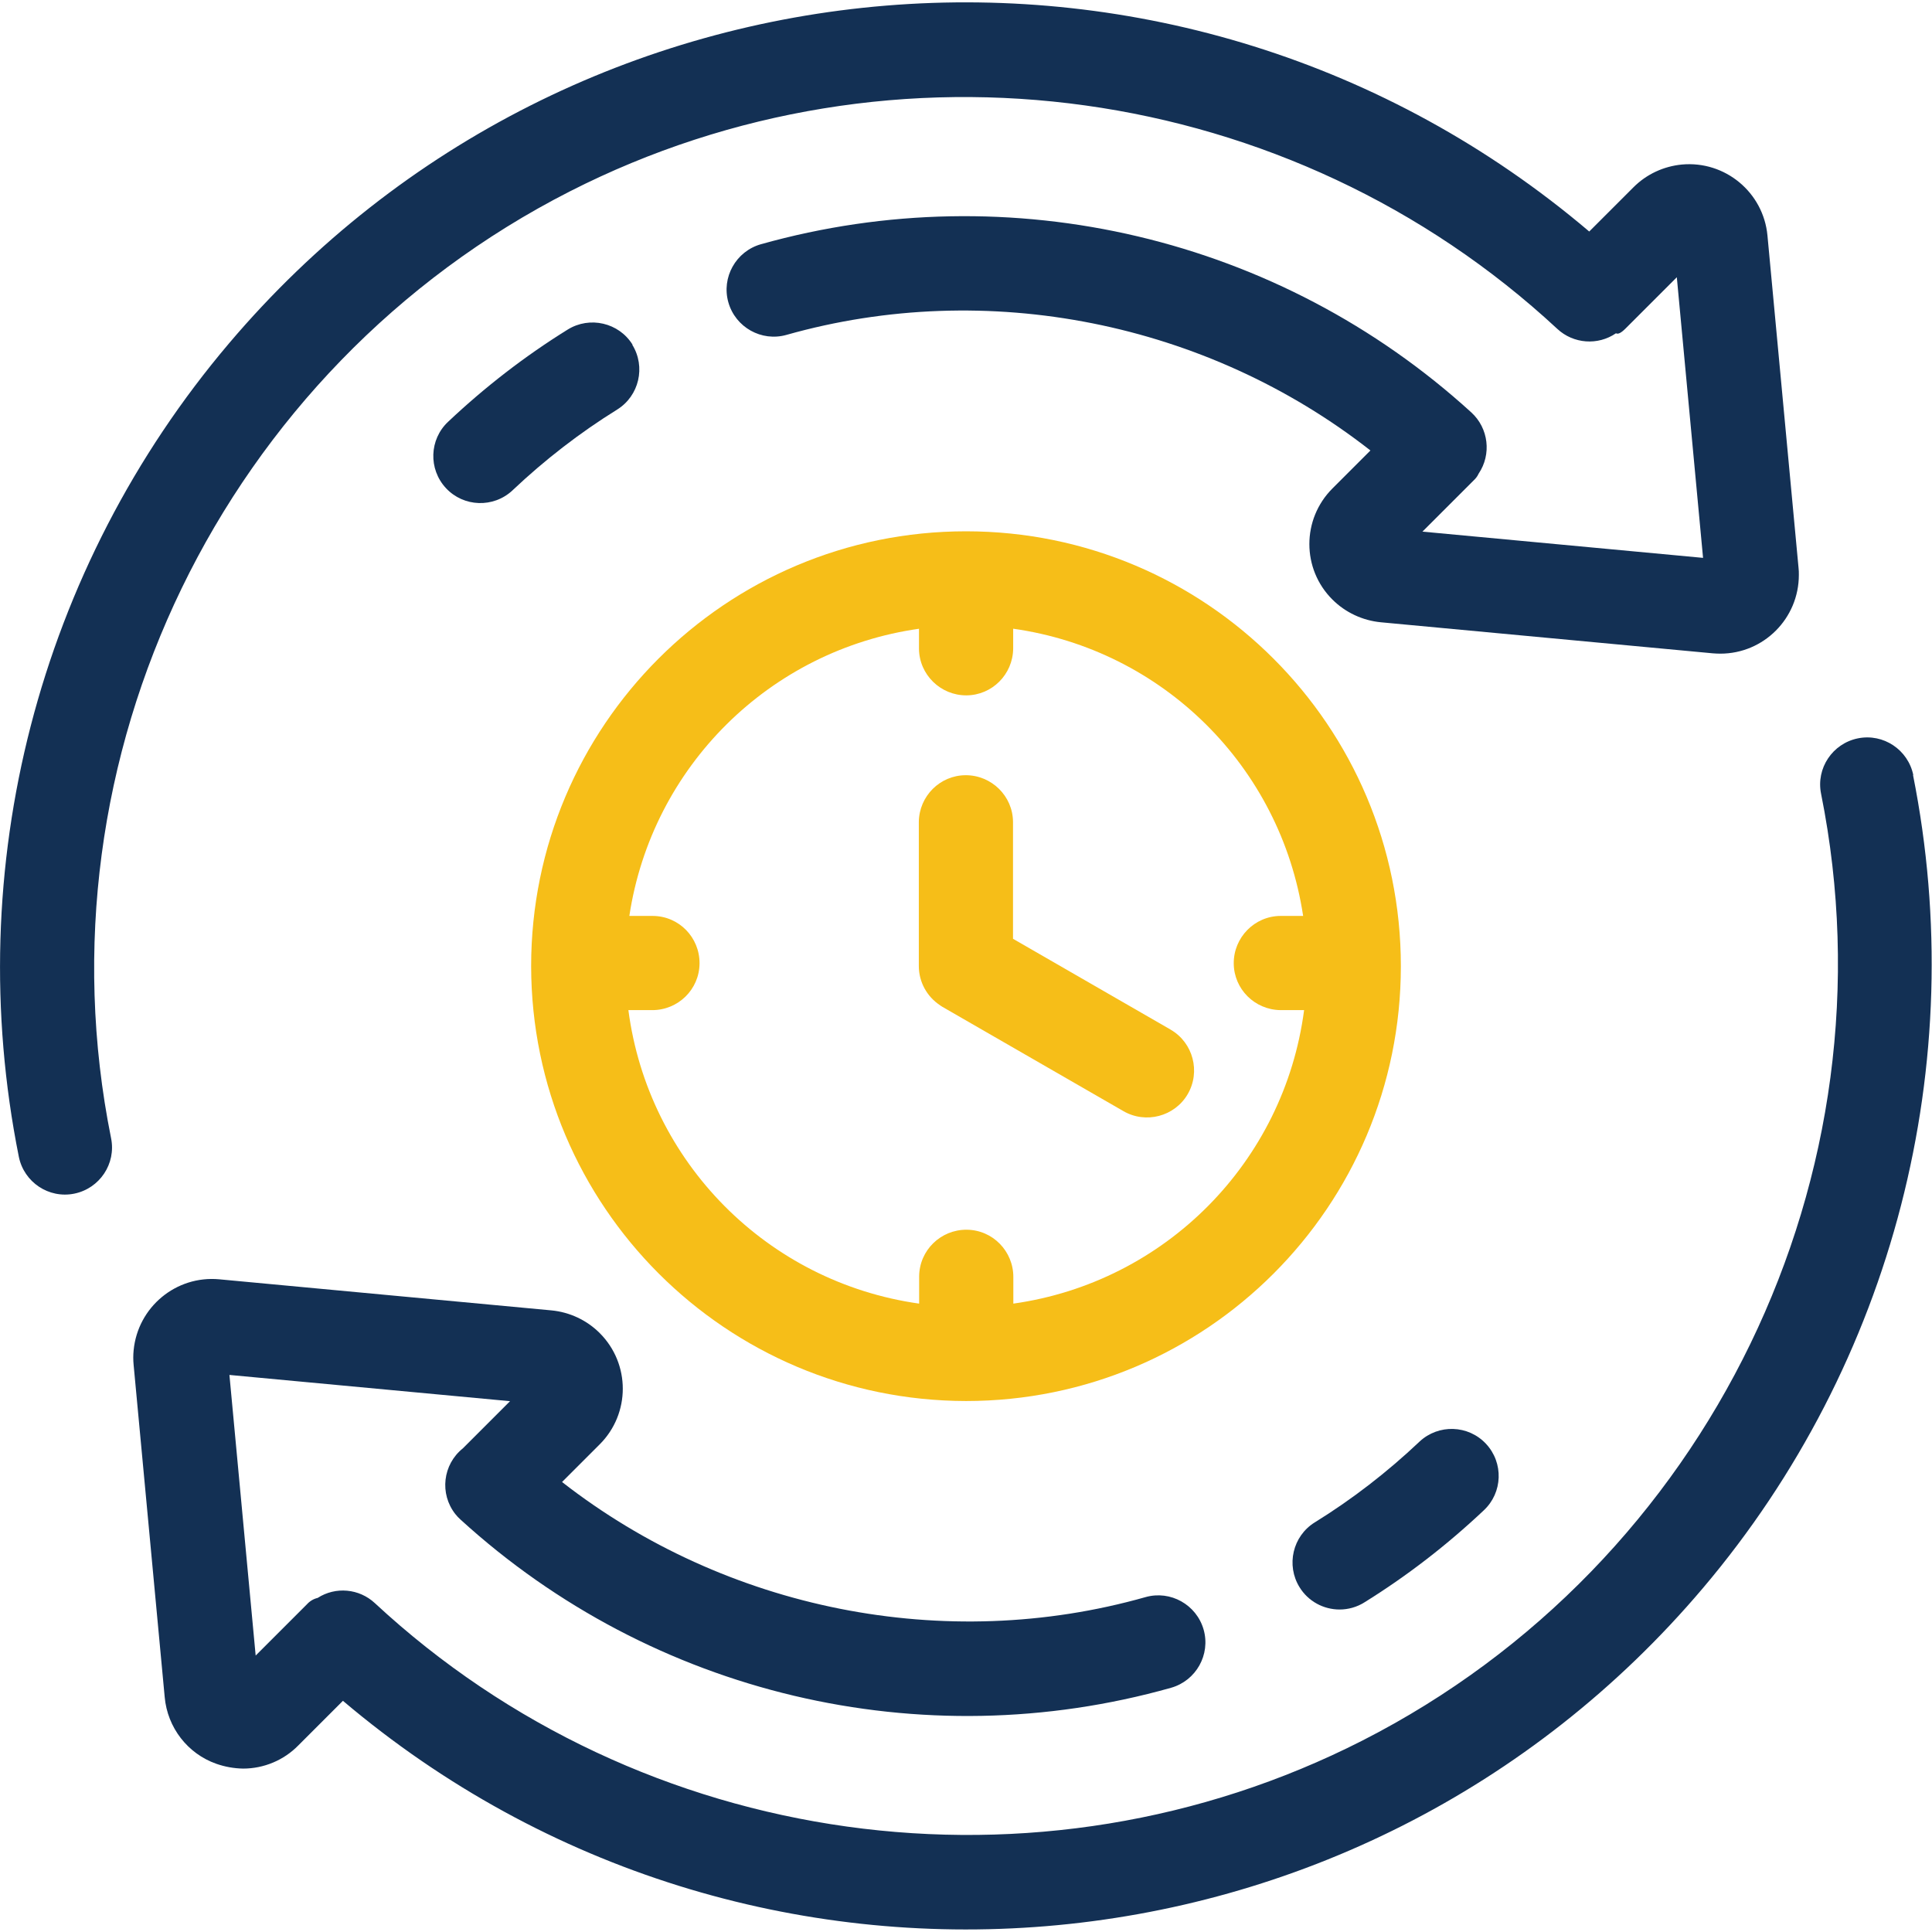
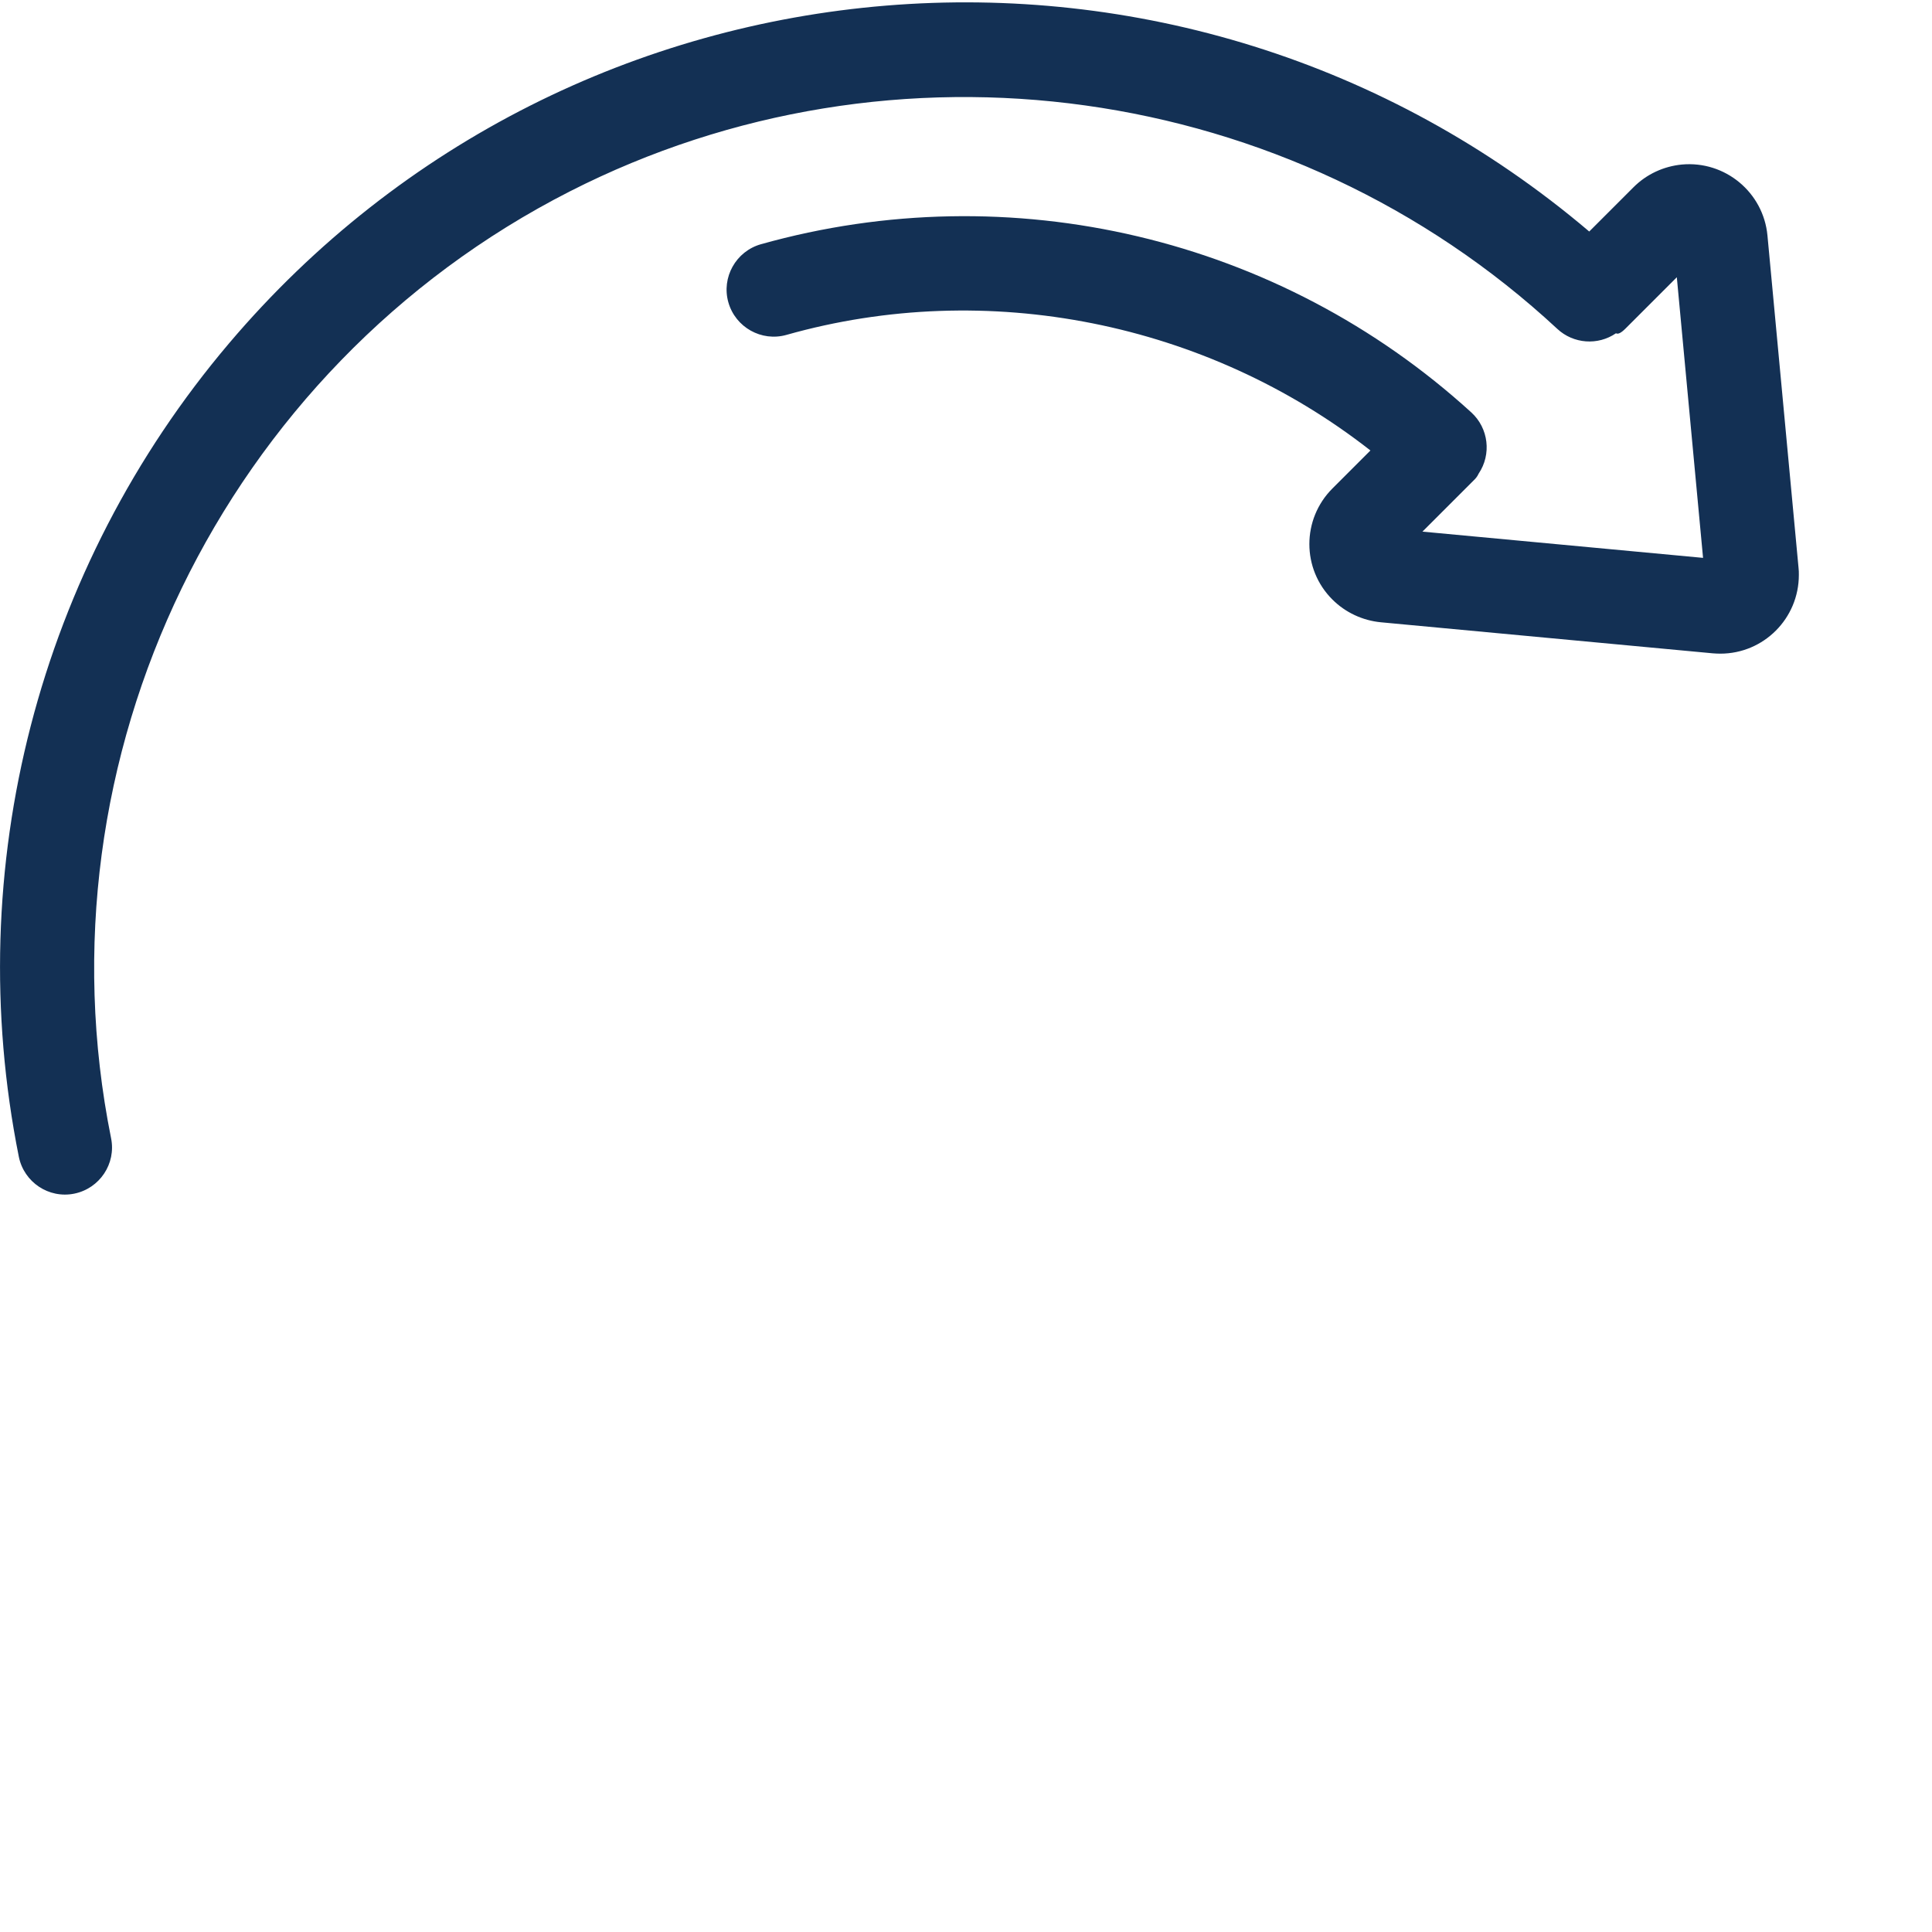
<svg xmlns="http://www.w3.org/2000/svg" id="Layer_1" data-name="Layer 1" viewBox="0 0 120 120">
  <defs>
    <style>
      .cls-1 {
        fill: #133054;
      }

      .cls-2 {
        fill: #f6be18;
      }
    </style>
  </defs>
  <g>
-     <path class="cls-1" d="M118.84,48.15c-.32-1.58-1.86-2.61-3.44-2.29-1.58.32-2.61,1.86-2.29,3.44h0c4.75,23.66-6.96,47.84-28.49,58.81-20.14,10.26-44.79,6.83-61.34-8.54-.97-.9-2.43-1.04-3.55-.32-.26.06-.49.2-.67.4l-3.18,3.18-1.63-17.43,17.43,1.63-2.93,2.93c-1.25,1-1.46,2.82-.47,4.08.1.13.21.24.33.35,11.92,10.87,28.61,14.82,44.13,10.44,1.55-.44,2.46-2.06,2.02-3.61-.44-1.55-2.06-2.46-3.61-2.02-12.46,3.53-26.07.78-36.24-7.15l2.34-2.34c1.91-1.91,1.91-5,0-6.91-.8-.8-1.86-1.3-3-1.41l-20.63-1.93c-2.68-.25-5.06,1.72-5.32,4.41-.03.3-.03.61,0,.91l1.93,20.63c.17,1.89,1.42,3.51,3.2,4.14.54.19,1.1.29,1.67.3,1.29,0,2.53-.52,3.43-1.44l2.77-2.77c25.26,21.4,63.09,18.26,84.48-7.01,11.82-13.96,16.62-32.56,13.04-50.5h0Z" />
-     <path class="cls-1" d="M83.2,99.97c.54,0,1.08-.15,1.54-.44,2.66-1.65,5.14-3.57,7.42-5.72,1.18-1.1,1.24-2.95.14-4.13s-2.95-1.24-4.13-.14c0,0-.02.02-.02.02-1.99,1.88-4.16,3.56-6.49,5-1.37.85-1.79,2.66-.94,4.03.53.86,1.47,1.38,2.49,1.38h0Z" />
    <path class="cls-1" d="M35.39,11.89c20.14-10.26,44.79-6.83,61.34,8.54,1,.93,2.52,1.04,3.64.27.12.07.3,0,.6-.3l3.18-3.18,1.63,17.43-17.43-1.63,3.18-3.18c.13-.12.24-.26.31-.42.81-1.2.62-2.82-.45-3.8-11.92-10.87-28.61-14.81-44.13-10.45-1.55.44-2.46,2.06-2.02,3.61.44,1.55,2.06,2.46,3.61,2.02,12.48-3.53,26.1-.78,36.27,7.18l-2.36,2.36c-1.91,1.91-1.91,5,0,6.9.8.8,1.87,1.3,3,1.41l20.63,1.93c.15.01.31.02.46.02,2.7,0,4.88-2.19,4.88-4.89,0-.15,0-.3-.02-.45l-1.93-20.63c-.25-2.68-2.63-4.66-5.32-4.41-1.13.11-2.19.6-3,1.41l-2.75,2.75C73.47-7.04,35.64-3.93,14.23,21.32,2.39,35.28-2.43,53.89,1.17,71.85c.32,1.58,1.86,2.61,3.44,2.29,1.58-.32,2.61-1.86,2.29-3.44h0C2.14,47.04,13.86,22.86,35.39,11.89h0Z" />
-     <path class="cls-1" d="M39.29,21.41c-.85-1.37-2.66-1.79-4.03-.94-2.66,1.65-5.14,3.57-7.42,5.72-1.18,1.1-1.24,2.95-.14,4.13,1.1,1.18,2.95,1.24,4.13.14,0,0,.02-.02.02-.02,1.99-1.88,4.16-3.56,6.48-5,1.37-.85,1.79-2.66.94-4.03Z" />
-     <path class="cls-2" d="M60,87.02c14.92,0,27.01-12.09,27.01-27.01,0-14.92-12.09-27.01-27.01-27.01s-27.01,12.09-27.01,27.01h0c.02,14.91,12.1,26.99,27.01,27.01ZM57.08,39.05v1.24c.01,1.61,1.34,2.91,2.95,2.9,1.59-.01,2.88-1.3,2.9-2.9v-1.24c9.29,1.31,16.61,8.56,18.01,17.84h-1.41c-1.61.01-2.91,1.34-2.9,2.95.01,1.59,1.3,2.88,2.9,2.9h1.47c-1.24,9.45-8.63,16.9-18.06,18.23v-1.64c.01-1.61-1.28-2.94-2.9-2.95-1.61-.01-2.94,1.28-2.95,2.9,0,.02,0,.03,0,.05v1.64c-9.43-1.33-16.82-8.79-18.06-18.23h1.47c1.61.01,2.94-1.28,2.95-2.9s-1.28-2.94-2.9-2.95c-.02,0-.03,0-.05,0h-1.41c1.4-9.27,8.72-16.53,18.01-17.84h0Z" />
  </g>
-   <path class="cls-2" d="M58.4,62.45s.09.06.14.09l11.23,6.47c1.39.81,3.19.34,4-1.05.81-1.39.34-3.19-1.05-4,0,0-.02-.01-.03-.02l-9.77-5.63v-7.26c-.01-1.61-1.34-2.91-2.95-2.9-1.59.01-2.88,1.3-2.9,2.9v8.95c0,.99.5,1.9,1.32,2.44h0Z" />
</svg>